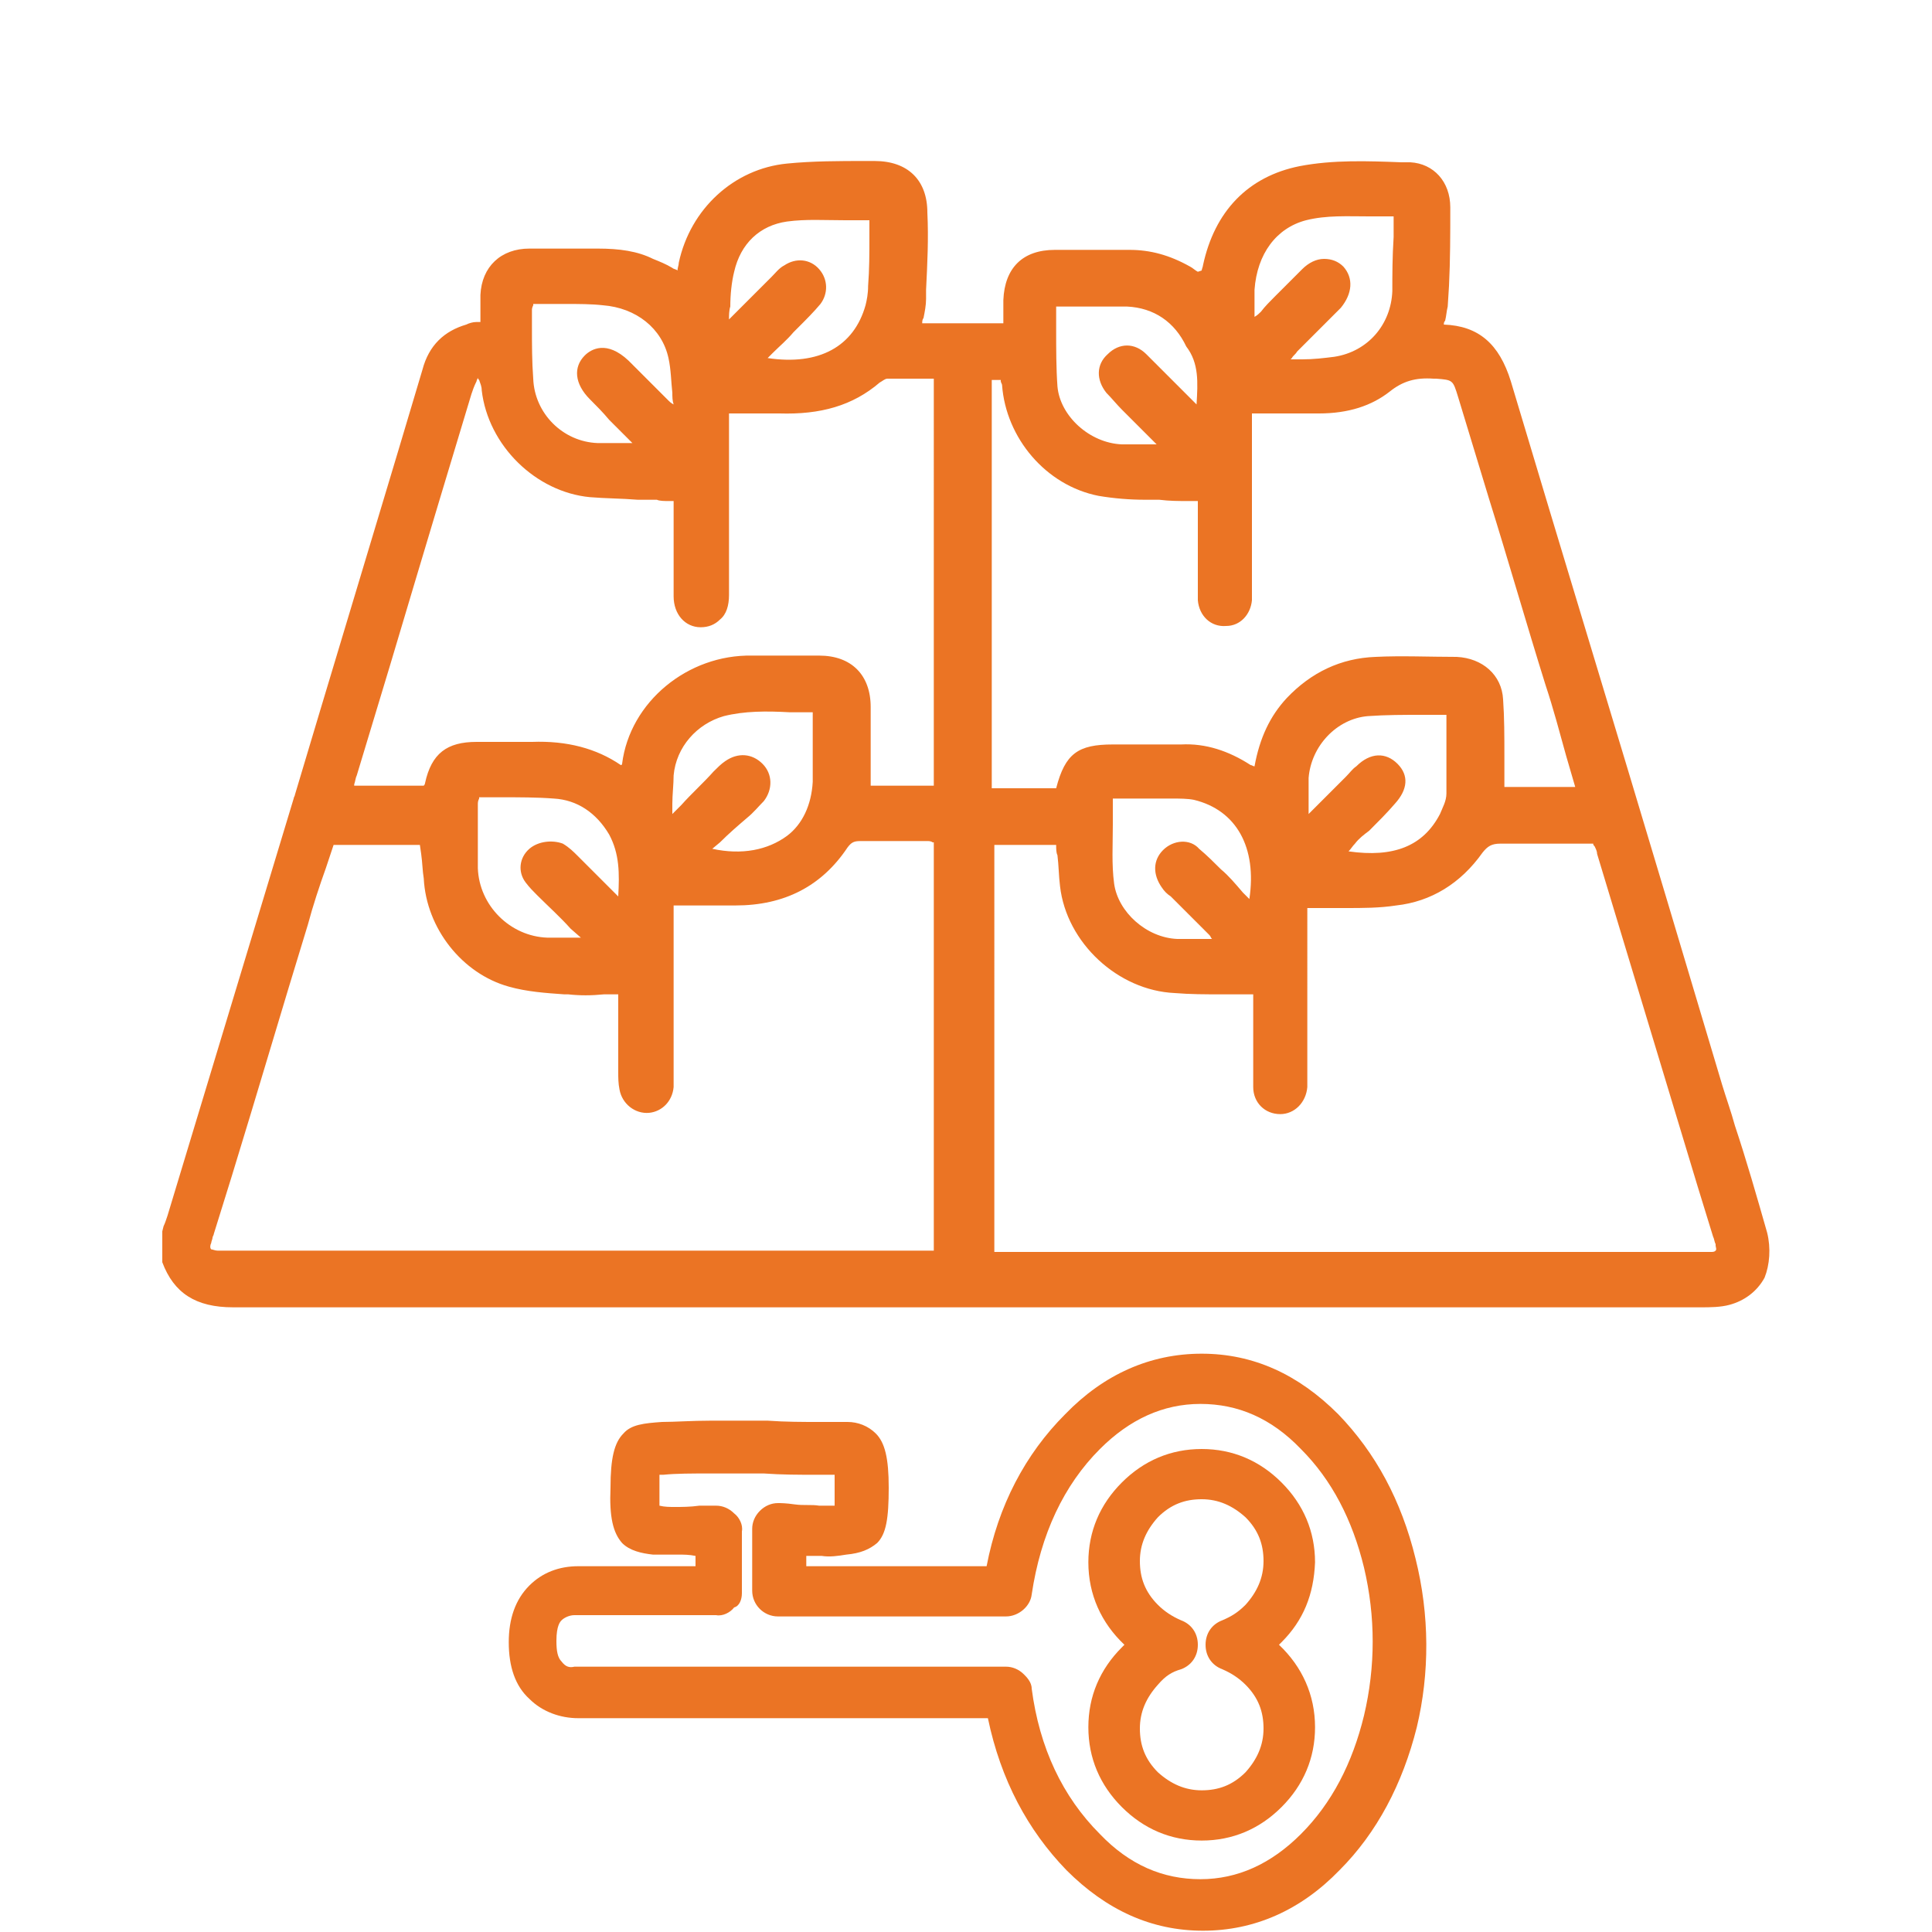
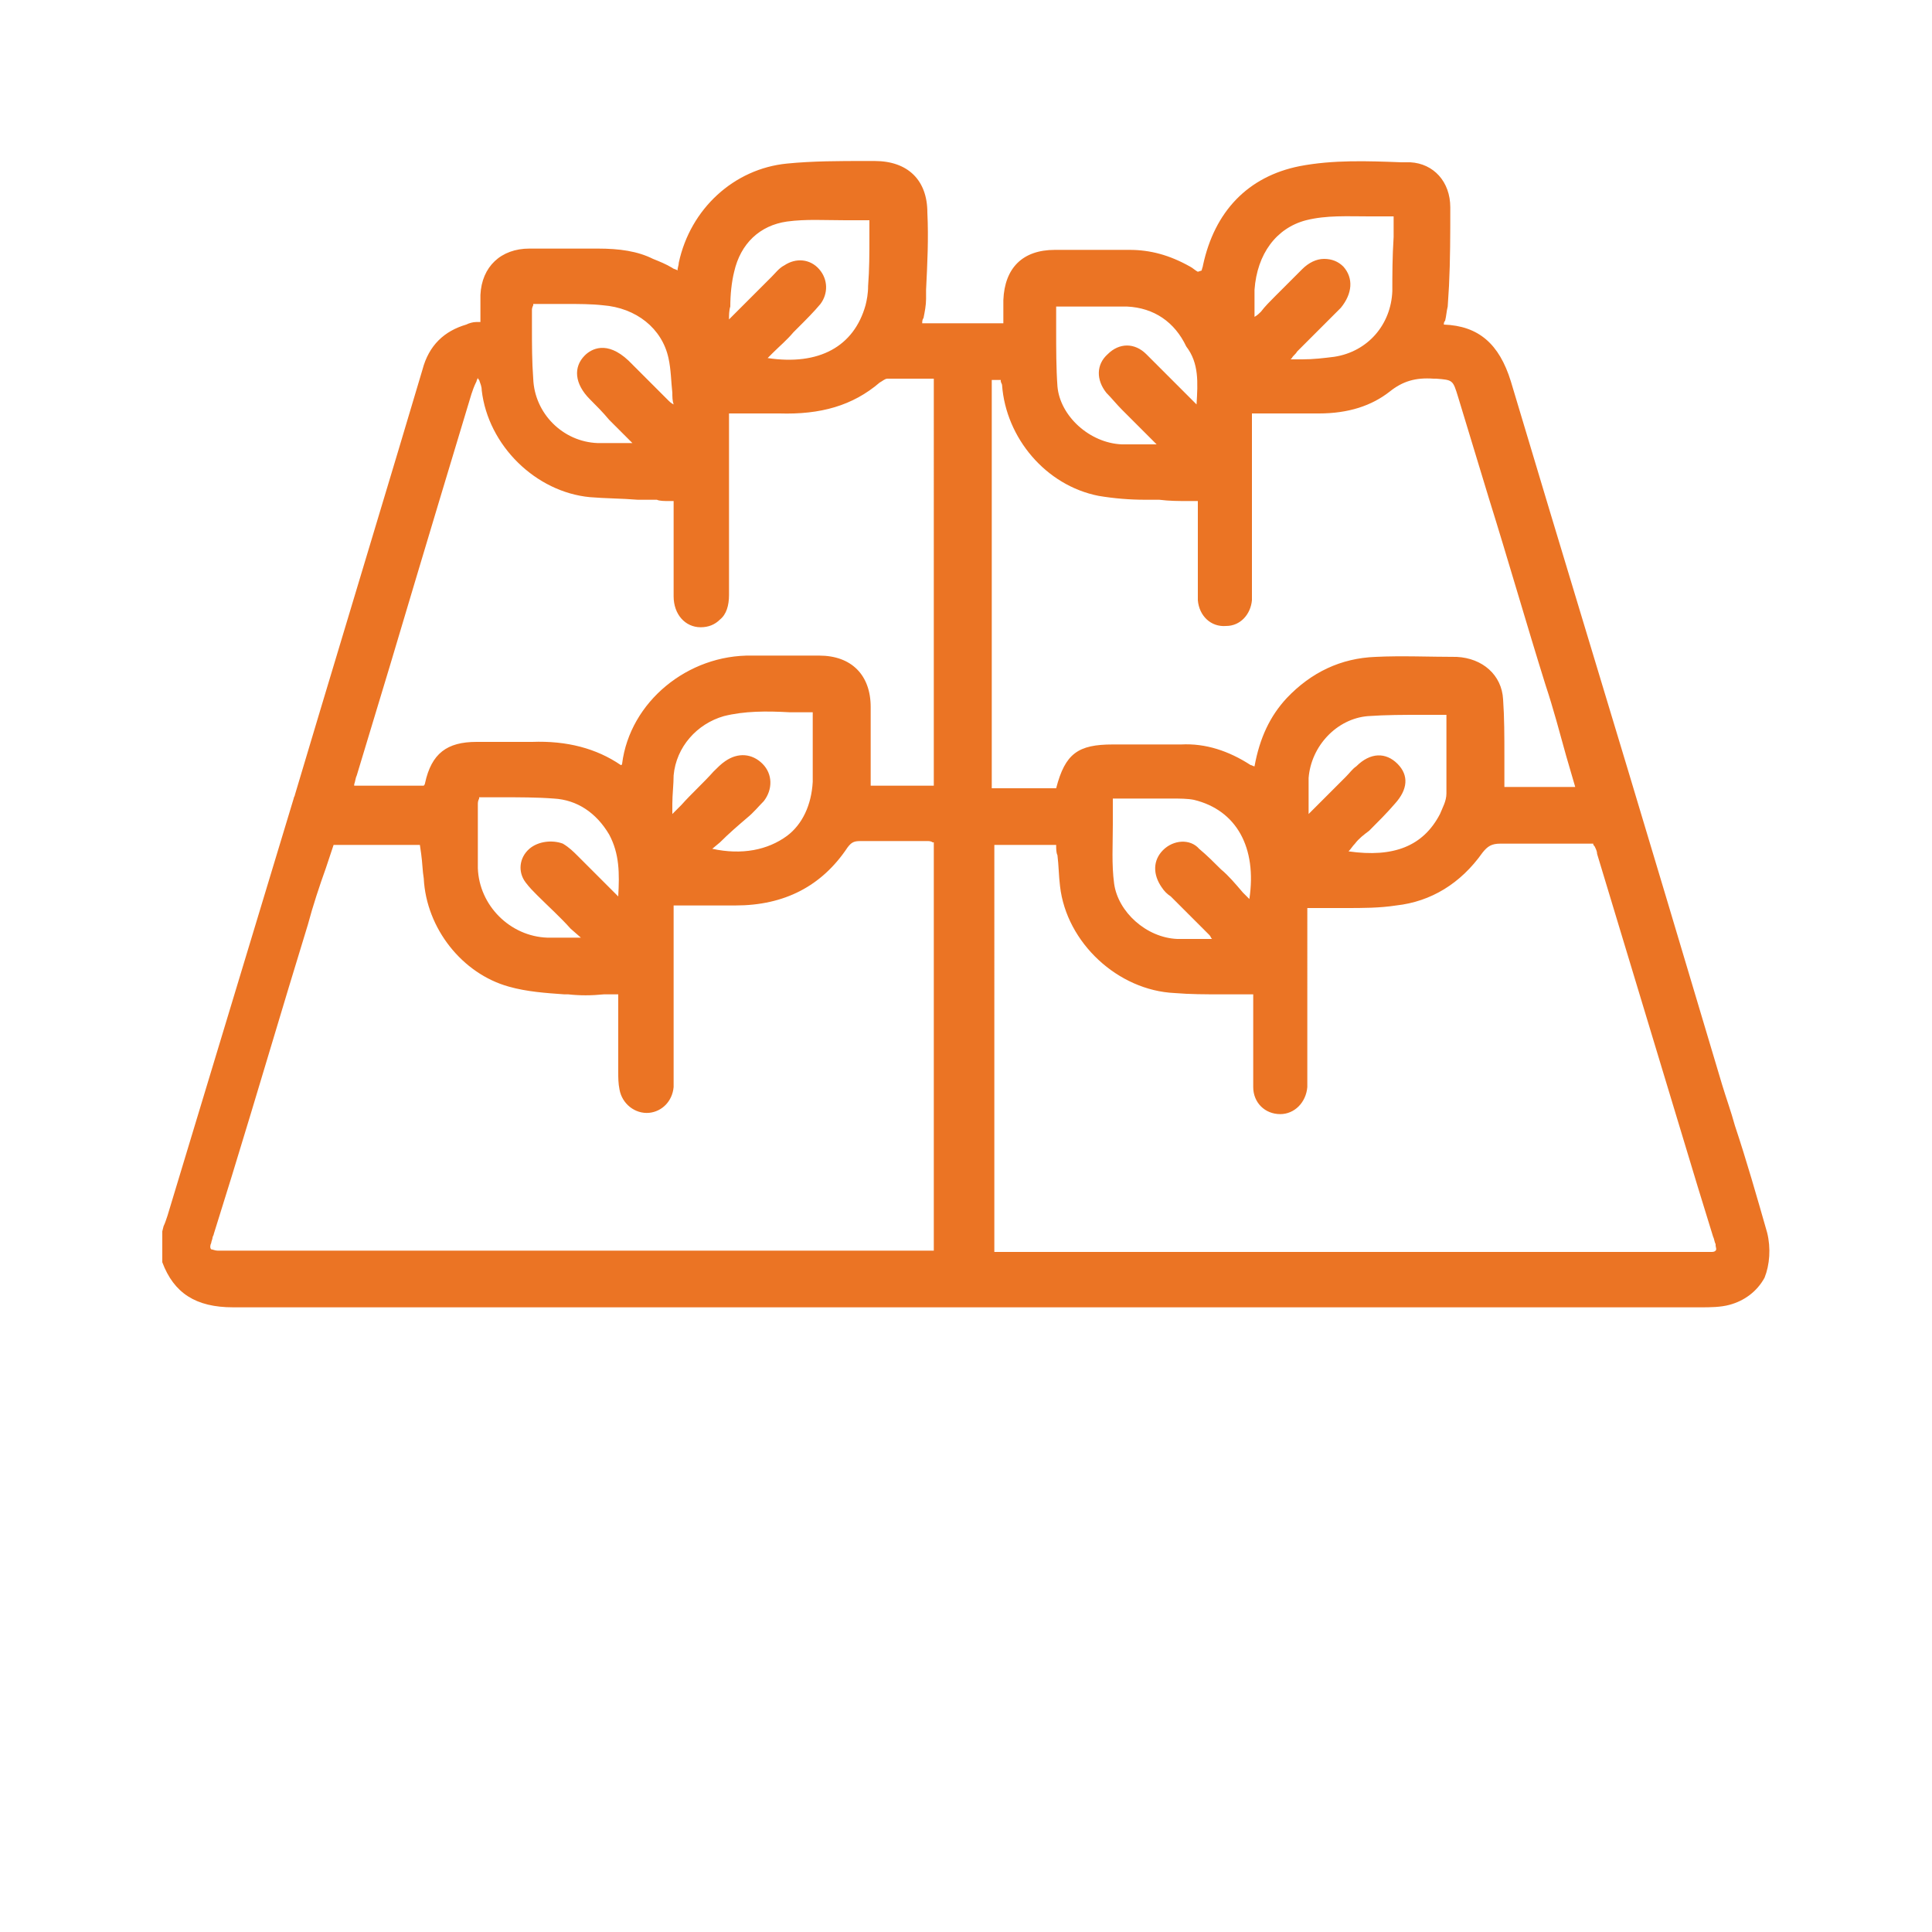
<svg xmlns="http://www.w3.org/2000/svg" version="1.1" id="Layer_1" x="0px" y="0px" viewBox="0 0 150 150" style="enable-background:new 0 0 150 150;" xml:space="preserve">
  <style type="text/css">
	.st0{fill:#EB7424;}
</style>
  <path class="st0" d="M137.2,95.7c-0.8-2.8-1.6-5.6-2.5-8.3c-0.3-1.1-0.7-2.2-1-3.2l-4.3-14.4c-4-13.4-8.1-26.8-12.1-40.2  c-0.9-2.9-2.5-4.3-5.2-4.4c0-0.1,0-0.2,0.1-0.3c0.1-0.4,0.1-0.7,0.2-1.1l0.1-1.6c0.1-2,0.1-4.1,0.1-6.1s-1.3-3.4-3.1-3.5h-0.7  c-2.6-0.1-5.3-0.2-7.9,0.3c-4,0.8-6.6,3.5-7.5,7.7c0,0.1-0.1,0.3-0.1,0.4L93,21.1c-0.2-0.1-0.4-0.3-0.6-0.4  c-1.6-0.9-3.1-1.3-4.7-1.3c-1.9,0-3.9,0-5.8,0c-2.5,0-3.9,1.4-4,3.9c0,0.5,0,0.9,0,1.4c0,0.1,0,0.3,0,0.4h-6.3c0-0.1,0-0.3,0.1-0.4  c0.1-0.5,0.2-1,0.2-1.5v-0.7c0.1-2,0.2-4,0.1-6c0-2.5-1.5-4-4.1-4l0,0h-0.7c-2,0-4.1,0-6.1,0.2c-4.1,0.4-7.5,3.5-8.4,7.7  c0,0.2-0.1,0.4-0.1,0.6l0,0c-0.1-0.1-0.3-0.1-0.4-0.2c-0.5-0.3-1-0.5-1.5-0.7c-1.2-0.6-2.6-0.8-4.3-0.8c-0.9,0-1.8,0-2.7,0  s-1.8,0-2.6,0c-2.2,0-3.7,1.4-3.8,3.6c0,0.5,0,1.1,0,1.6c0,0.2,0,0.4,0,0.5c-0.1,0-0.2,0-0.3,0c-0.3,0-0.6,0.1-0.8,0.2  c-1.7,0.5-2.9,1.6-3.4,3.5c-1.2,4.1-8.6,28.6-9.9,33c0,0.1-0.1,0.2-0.1,0.3L13,94.4c-0.1,0.3-0.2,0.6-0.3,0.8l-0.1,0.4v2.3V98  c0.9,2.4,2.6,3.5,5.5,3.5l0,0c6.7,0,13.4,0,20,0c3.2,0,6.5,0,9.7,0c12.7,0,59.2,0,71.8,0c4,0,8.2,0,12.5,0c0.6,0,1.5,0,2.2-0.2  c1.1-0.3,2.1-1,2.7-2.1C137.4,98.2,137.5,96.9,137.2,95.7z M92.9,31.4c-0.1-0.1-0.1-0.1-0.2-0.2c-0.4-0.4-0.7-0.7-1.1-1.1  c-0.8-0.8-1.7-1.7-2.6-2.6s-2.1-0.9-3,0c-0.9,0.8-0.9,2-0.1,3c0.4,0.4,0.8,0.9,1.2,1.3c0.2,0.2,0.3,0.3,0.5,0.5l2.2,2.2  c-0.2,0-0.4,0-0.7,0c-0.7,0-1.4,0-2,0c-2.5-0.1-4.8-2.2-5-4.5C82,28.6,82,27.1,82,25.6c0-0.6,0-1.2,0-1.8c0.6,0,1.1,0,1.6,0  c1.4,0,2.7,0,3.9,0c2.1,0.1,3.7,1.2,4.6,3.1C93.1,28.2,93,29.7,92.9,31.4z M92.2,38.9c0.3,0,0.5,0,0.8,0v0.6c0,0.7,0,1.3,0,1.8  c0,0.3,0,0.8,0,1.3c0,1.4,0,3.1,0,4c0.1,1.2,1,2.1,2.2,2c1.1,0,1.9-0.9,2-2c0-0.3,0-0.5,0-0.8V32.1h1.5c1.3,0,2.5,0,3.7,0  c2.3,0,4.1-0.6,5.5-1.7c1-0.8,2-1.1,3.4-1h0.2c1.3,0.1,1.3,0.1,1.7,1.4l2.4,7.9c1.5,4.8,2.9,9.7,4.4,14.5c0.6,1.8,1.1,3.7,1.6,5.5  l0.7,2.4h-5.5l0,0c0-0.2,0-0.3,0-0.5c0-0.6,0-1.3,0-1.9c0-1.5,0-3-0.1-4.4c-0.1-1.9-1.6-3.2-3.6-3.3c-2.1,0-4.3-0.1-6.3,0  c-2.7,0.1-5,1.2-6.9,3.2c-1.3,1.4-2.1,3.1-2.5,5.3c-0.1,0-0.2-0.1-0.3-0.1c-1.7-1.1-3.5-1.7-5.4-1.6c-0.9,0-1.9,0-2.8,0  c-0.8,0-1.6,0-2.5,0c-2.7,0-3.7,0.7-4.4,3.4h-5V29.5h0.7c0,0,0,0,0,0.1s0.1,0.2,0.1,0.3c0.3,4.1,3.4,7.8,7.5,8.6  c1.2,0.2,2.4,0.3,3.6,0.3c0.4,0,0.8,0,1.1,0C90.8,38.9,91.5,38.9,92.2,38.9z M108.1,22.6c-0.1,2.6-1.9,4.7-4.5,5.1  c-0.8,0.1-1.6,0.2-2.5,0.2c-0.3,0-0.6,0-0.9,0l0.1-0.1c0.1-0.2,0.3-0.3,0.4-0.5c0.5-0.5,1-1,1.6-1.6l1.2-1.2  c0.2-0.2,0.4-0.4,0.6-0.6c0.9-1.1,1-2.3,0.2-3.2c-0.4-0.4-0.9-0.6-1.5-0.6s-1.2,0.3-1.7,0.8c-0.7,0.7-1.4,1.4-2.1,2.1  c-0.4,0.4-0.8,0.8-1.1,1.2c-0.1,0.1-0.3,0.3-0.5,0.4c0-0.1,0-0.3,0-0.4c0-0.6,0-1.1,0-1.7c0.2-2.8,1.7-4.8,4-5.4  c1.6-0.4,3.2-0.3,4.9-0.3c0.6,0,1.2,0,1.9,0c0,0.6,0,1.1,0,1.6C108.1,20,108.1,21.3,108.1,22.6z M105.2,65.5c0.3-0.4,0.7-0.7,1.1-1  c0.7-0.7,1.4-1.4,2-2.1c1-1.1,1.1-2.2,0.2-3.1l0,0c-0.9-0.9-2.1-0.9-3.2,0.2c-0.3,0.2-0.5,0.5-0.8,0.8l-2.9,2.9c0-0.2,0-0.4,0-0.6  c0-0.8,0-1.5,0-2.2c0.2-2.5,2.2-4.6,4.6-4.8c1.4-0.1,2.8-0.1,4.3-0.1c0.6,0,1.2,0,1.8,0c0,0.5,0,1,0,1.5c0,1.5,0,3,0,4.6  c0,0.6-0.3,1.1-0.5,1.6c-1.3,2.5-3.6,3.4-7.1,2.9C104.9,65.9,105,65.7,105.2,65.5z M90.3,66c-0.8,0.8-0.8,1.9-0.1,2.9l0,0  c0.2,0.3,0.4,0.5,0.7,0.7l1.2,1.2c0.6,0.6,1.2,1.2,1.8,1.8c0.1,0.1,0.1,0.2,0.2,0.3c-0.2,0-0.4,0-0.6,0c-0.7,0-1.4,0-2.1,0  c-2.4-0.1-4.6-2.1-4.9-4.3c-0.2-1.5-0.1-3-0.1-4.6c0-0.6,0-1.3,0-2h1.1c1.1,0,2.1,0,3.2,0H91c0.6,0,1.2,0,1.7,0.1  c3.3,0.8,4.9,3.7,4.3,7.7l-0.5-0.5c-0.6-0.7-1.1-1.3-1.7-1.8c-0.5-0.5-1.1-1.1-1.7-1.6C92.4,65.1,91.1,65.2,90.3,66z M77.1,65.6H82  c0,0.3,0,0.6,0.1,0.8c0.1,0.8,0.1,1.6,0.2,2.4c0.5,4.4,4.5,8.1,8.9,8.3c1.2,0.1,2.4,0.1,3.5,0.1h1.4c0.3,0,0.6,0,0.9,0h0.3v0.3  c0,0.3,0,0.6,0,0.9c0,0.5,0,1.2,0,2c0,1.4,0,3.1,0,4c0,1.2,0.9,2.1,2.1,2.1l0,0c1.1,0,2-0.9,2.1-2.1c0-0.4,0-0.8,0-1.2v-0.4V70.5  h0.3c0.3,0,0.6,0,0.9,0c0.6,0,1.2,0,1.8,0c1.3,0,2.6,0,3.9-0.2c2.7-0.3,5-1.7,6.7-4.1c0.4-0.5,0.7-0.7,1.4-0.7c1.8,0,3.5,0,5.3,0  h1.9c0,0.1,0,0.1,0.1,0.2c0.1,0.2,0.2,0.4,0.2,0.6c2.6,8.6,5.2,17.2,7.8,25.8L133,96c0.1,0.2,0.1,0.4,0.2,0.6v0.1  c0,0.1,0.1,0.3,0,0.4c-0.1,0.1-0.2,0.1-0.4,0.1c-0.3,0-0.6,0-0.8,0h-2.7c-2.9,0-5.9,0-8.8,0c-0.1,0-0.2,0-0.4,0c-0.8,0-5.1,0-10.6,0  c-11.9,0-29.6,0-31.1,0h-1.2V65.6H77.1z M51.9,31.1c-0.4-0.4-0.9-0.9-1.3-1.3c-0.6-0.6-1.2-1.2-1.8-1.8c-1.7-1.6-2.9-0.9-3.4-0.4  c-0.9,0.9-0.8,2.2,0.4,3.4c0.5,0.5,1,1,1.5,1.6c0.3,0.3,0.6,0.6,0.9,0.9c0.3,0.3,0.5,0.5,0.8,0.8l0.1,0.1c-0.2,0-0.4,0-0.6,0  c-0.8,0-1.4,0-2.1,0c-2.7-0.1-4.9-2.3-5-5c-0.1-1.3-0.1-2.7-0.1-4c0-0.4,0-0.9,0-1.3c0-0.1,0-0.2,0.1-0.4v-0.1h0.3c0.3,0,0.7,0,1,0  c0.4,0,0.8,0,1.3,0c0.9,0,1.9,0,2.8,0.1c2.6,0.2,4.6,1.8,5.1,4.1c0.2,0.9,0.2,1.8,0.3,2.7c0,0.3,0,0.6,0.1,0.9  C52.1,31.3,52,31.2,51.9,31.1z M51.9,38.9h0.4v0.6c0,1,0,2.4,0,3v1.1c0,0.9,0,1.8,0,2.7c0,1.4,0.9,2.4,2.1,2.4  c0.6,0,1.1-0.2,1.5-0.6c0.5-0.4,0.7-1.1,0.7-1.9c0-2.8,0-6.4,0-9.6v-4.5c0.4,0,0.8,0,1.1,0c1,0,1.9,0,2.8,0c3.2,0.1,5.7-0.6,7.8-2.4  c0.2-0.1,0.4-0.3,0.6-0.3c0.9,0,1.8,0,2.8,0h0.8V61h-4.9v-0.1c0-0.2,0-0.5,0-0.8c0-0.7,0-1.4,0-2c0-1.1,0-2.1,0-3.2c0-2.5-1.5-4-4-4  c-0.8,0-1.5,0-2.3,0c-1,0-2,0-2.9,0c-5-0.1-9.5,3.6-10.1,8.4c0,0,0,0.1-0.1,0.1l0,0c-1.9-1.3-4.2-1.9-6.9-1.8c-0.9,0-1.8,0-2.6,0  c-0.6,0-1.2,0-1.7,0c-2.3,0-3.5,0.9-4,3.2c0,0,0,0.1-0.1,0.2l0,0h-5.4v-0.1c0.1-0.3,0.1-0.5,0.2-0.7l2.6-8.6  c2.5-8.4,5.6-18.7,6.3-21c0.1-0.3,0.2-0.6,0.4-1c0-0.1,0.1-0.2,0.1-0.3l0,0c0,0.1,0,0.1,0.1,0.2c0.1,0.3,0.2,0.5,0.2,0.8  c0.5,4.3,4.2,7.9,8.4,8.3c1.2,0.1,2.5,0.1,3.7,0.2c0.5,0,1,0,1.5,0C51.2,38.9,51.6,38.9,51.9,38.9z M67.4,22.2  c0,0.6-0.1,1.1-0.2,1.5c-0.9,3.2-3.6,4.7-7.6,4.1l0.4-0.4c0.5-0.5,1.1-1,1.6-1.6l0.4-0.4c0.6-0.6,1.2-1.2,1.7-1.8  c0.6-0.8,0.6-1.9-0.1-2.7c-0.7-0.8-1.8-0.9-2.7-0.3c-0.4,0.2-0.7,0.6-1,0.9l-0.1,0.1c-0.8,0.8-1.6,1.6-2.4,2.4l-0.8,0.8  c0-0.3,0-0.7,0.1-1c0-0.9,0.1-1.9,0.3-2.7c0.5-2.2,2-3.6,4.1-3.9c1.5-0.2,2.9-0.1,4.5-0.1c0.6,0,1.3,0,1.9,0v1.3  C67.5,19.7,67.5,20.9,67.4,22.2z M55.9,65.4c0.7-0.7,1.4-1.3,2.1-1.9c0.5-0.4,0.9-0.9,1.3-1.3c0.7-0.9,0.7-2.1-0.1-2.9  s-1.9-0.9-2.9-0.2c-0.3,0.2-0.6,0.5-0.9,0.8c-0.8,0.9-1.7,1.7-2.5,2.6l-0.7,0.7l0,0c0-0.3,0-0.6,0-0.8c0-0.7,0.1-1.5,0.1-2.2  c0.2-2.2,1.8-4,3.9-4.6c1.6-0.4,3.3-0.4,5.1-0.3c0.6,0,1.2,0,1.8,0c0,0.5,0,1.1,0,1.6c0,1.3,0,2.6,0,3.8c-0.1,1.8-0.8,3.3-2,4.2  c-1.5,1.1-3.5,1.5-5.8,1L55.9,65.4z M41.1,65.9c-0.8,0.7-0.9,1.8-0.3,2.6l0,0c0.3,0.4,0.6,0.7,0.9,1c0.9,0.9,1.8,1.7,2.6,2.6  l0.8,0.7c-0.2,0-0.5,0-0.7,0c-0.6,0-1.3,0-1.9,0c-2.9-0.1-5.3-2.5-5.4-5.4c0-1.3,0-2.7,0-4v-0.9c0-0.2,0-0.3,0.1-0.5v-0.1  c0.6,0,1.1,0,1.7,0c1.4,0,2.8,0,4.1,0.1c1.8,0.1,3.3,1.1,4.3,2.8c0.8,1.5,0.8,3,0.7,4.8l-0.7-0.7c-0.8-0.8-1.6-1.6-2.3-2.3l-0.1-0.1  c-0.4-0.4-0.7-0.7-1.2-1C42.9,65.2,41.8,65.3,41.1,65.9z M39.5,76.6c1.4,0.4,2.9,0.5,4.3,0.6h0.3c0.9,0.1,1.8,0.1,2.8,0  c0.4,0,0.7,0,1.1,0v1.2c0,1.6,0,3.5,0,4.5v0.3c0,0.5,0,0.9,0.1,1.4c0.2,1.1,1.2,1.9,2.3,1.8c1-0.1,1.8-0.9,1.9-2c0-0.4,0-0.7,0-1  v-4.6c0-2.5,0-5.2,0-7.3c0-0.3,0-0.6,0-0.9c0-0.1,0-0.2,0-0.3h1.4c1.1,0,2.2,0,3.3,0h0.1c3.8,0,6.7-1.5,8.7-4.5  c0.3-0.4,0.5-0.5,1-0.5c1,0,2.1,0,3.1,0c0.7,0,1.4,0,2.1,0c0.1,0,0.3,0,0.4,0.1c0,0,0,0,0.1,0v31.7H17.9c-0.3,0-0.6,0-1,0  c-0.2,0-0.4-0.1-0.5-0.1c-0.1-0.1-0.1-0.3,0-0.5l0,0c0-0.1,0.1-0.3,0.1-0.4c0-0.1,0.1-0.2,0.1-0.3l1.4-4.5c2-6.5,3.9-13,5.9-19.5  c0.4-1.5,0.9-3,1.4-4.4l0.6-1.8h6.7l0.1,0.7c0.1,0.7,0.1,1.3,0.2,1.9C33.1,72.1,35.9,75.6,39.5,76.6z" />
  <g>
-     <path class="st0" d="M84.5,134.1c0,2.4,0.9,4.5,2.6,6.2c1.7,1.7,3.8,2.6,6.2,2.6s4.5-0.9,6.2-2.6c1.7-1.7,2.6-3.8,2.6-6.2   c0-2.5-1-4.7-2.8-6.4c0.1-0.1,0.2-0.2,0.2-0.2c1.7-1.7,2.5-3.7,2.6-6.2c0-2.4-0.9-4.5-2.6-6.2c-1.7-1.7-3.8-2.6-6.2-2.6   s-4.5,0.9-6.2,2.6c-1.7,1.7-2.6,3.8-2.6,6.2c0,2.5,1,4.7,2.8,6.4l-0.2,0.2C85.4,129.6,84.5,131.7,84.5,134.1z M91.7,129.6   c0.8-0.3,1.3-1,1.3-1.9c0-0.9-0.5-1.6-1.3-1.9c-0.7-0.3-1.3-0.7-1.8-1.2c-1-1-1.4-2.1-1.4-3.4s0.5-2.4,1.4-3.4c1-1,2.1-1.4,3.4-1.4   s2.4,0.5,3.4,1.4c1,1,1.4,2.1,1.4,3.4s-0.5,2.4-1.4,3.4c-0.6,0.6-1.1,0.9-1.8,1.2c-0.8,0.3-1.3,1-1.3,1.9c0,0.9,0.5,1.6,1.3,1.9   c0.7,0.3,1.3,0.7,1.8,1.2c1,1,1.4,2.1,1.4,3.4c0,1.3-0.5,2.4-1.4,3.4c-1,1-2.1,1.4-3.4,1.4s-2.4-0.5-3.4-1.4c-1-1-1.4-2.1-1.4-3.4   c0-1.3,0.5-2.4,1.4-3.4C90.5,130.1,91,129.8,91.7,129.6z" />
-     <path class="st0" d="M109.9,121c-1.1-4.5-3.1-8.2-6-11.2c-3.1-3.1-6.6-4.7-10.6-4.7c-4,0-7.6,1.6-10.6,4.7   c-3.1,3.1-5.2,7.1-6.1,11.8h-14v-0.8l1.2,0c0.6,0.1,1.3,0,1.9-0.1c1.1-0.1,1.8-0.4,2.4-0.9c0.7-0.7,0.9-1.9,0.9-4.3   c0-2.3-0.3-3.5-1-4.2c-0.6-0.6-1.4-0.9-2.2-0.9l0,0c-0.1,0-0.4,0-0.9,0c-0.3,0-0.8,0-1.3,0c-1.3,0-2.6,0-4-0.1h-4.4   c-1.5,0-2.8,0.1-3.8,0.1c-1.4,0.1-2.4,0.2-3,0.9c-0.7,0.7-1,1.9-1,4.2c-0.1,2.3,0.2,3.5,0.9,4.3c0.6,0.6,1.5,0.8,2.4,0.9   c0.3,0,0.6,0,1,0c0.3,0,0.6,0,1,0c0.4,0,0.8,0,1.3,0.1v0.8h-9.1c-1.5,0-2.8,0.5-3.8,1.5c-1.1,1.1-1.6,2.6-1.6,4.4   c0,1.9,0.5,3.4,1.6,4.4c1,1,2.4,1.5,3.8,1.5h31.8c1,4.8,3.1,8.7,6.1,11.8c3.1,3.1,6.6,4.7,10.6,4.7c4,0,7.6-1.6,10.6-4.7   c2.9-2.9,4.9-6.7,6-11.1C111,129.9,111,125.4,109.9,121z M57.6,123.7l0-4.8c0.1-0.5-0.2-1.1-0.6-1.4c-0.4-0.4-0.9-0.6-1.4-0.6   l-1.3,0c-0.7,0.1-1.4,0.1-1.9,0.1c-0.4,0-0.8,0-1.2-0.1c0-0.1,0-0.2,0-0.4c0-0.2,0-0.5,0-0.8s0-0.6,0-0.8c0-0.2,0-0.3,0-0.4   c0.1,0,0.2,0,0.3,0c1-0.1,2.2-0.1,3.6-0.1h4.2c1.4,0.1,2.7,0.1,4,0.1h1.5c0,0.1,0,0.2,0,0.4c0,0.2,0,0.5,0,0.8s0,0.6,0,0.8   c0,0.1,0,0.3,0,0.4c-0.2,0-0.4,0-0.6,0c-0.2,0-0.4,0-0.6,0c-0.6-0.1-1.2,0-1.9-0.1c-0.7-0.1-1.1-0.1-1.3-0.1c-0.5,0-1,0.2-1.4,0.6   c-0.4,0.4-0.6,0.9-0.6,1.4v4.8c0,1.1,0.9,2,2,2h17.7c1,0,1.9-0.8,2-1.7c0.7-4.7,2.5-8.5,5.3-11.3c2.3-2.3,4.9-3.5,7.8-3.5   s5.5,1.1,7.8,3.5c2.4,2.4,4,5.5,4.9,9.2c0.9,3.8,0.9,7.7,0,11.5c-0.9,3.7-2.5,6.8-4.9,9.2c-2.3,2.3-4.9,3.5-7.8,3.5   s-5.5-1.1-7.8-3.5c-2.9-2.9-4.7-6.7-5.3-11.3c0-0.5-0.4-0.9-0.6-1.1c-0.4-0.4-0.9-0.6-1.4-0.6l-33.5,0c-0.4,0.1-0.7,0-1-0.4   c-0.3-0.3-0.4-0.8-0.4-1.6c0-1.2,0.3-1.5,0.4-1.6c0.2-0.2,0.6-0.4,1-0.4l11,0c0.5,0.1,1.1-0.2,1.4-0.6   C57.4,124.7,57.6,124.2,57.6,123.7z" />
-   </g>
+     </g>
</svg>